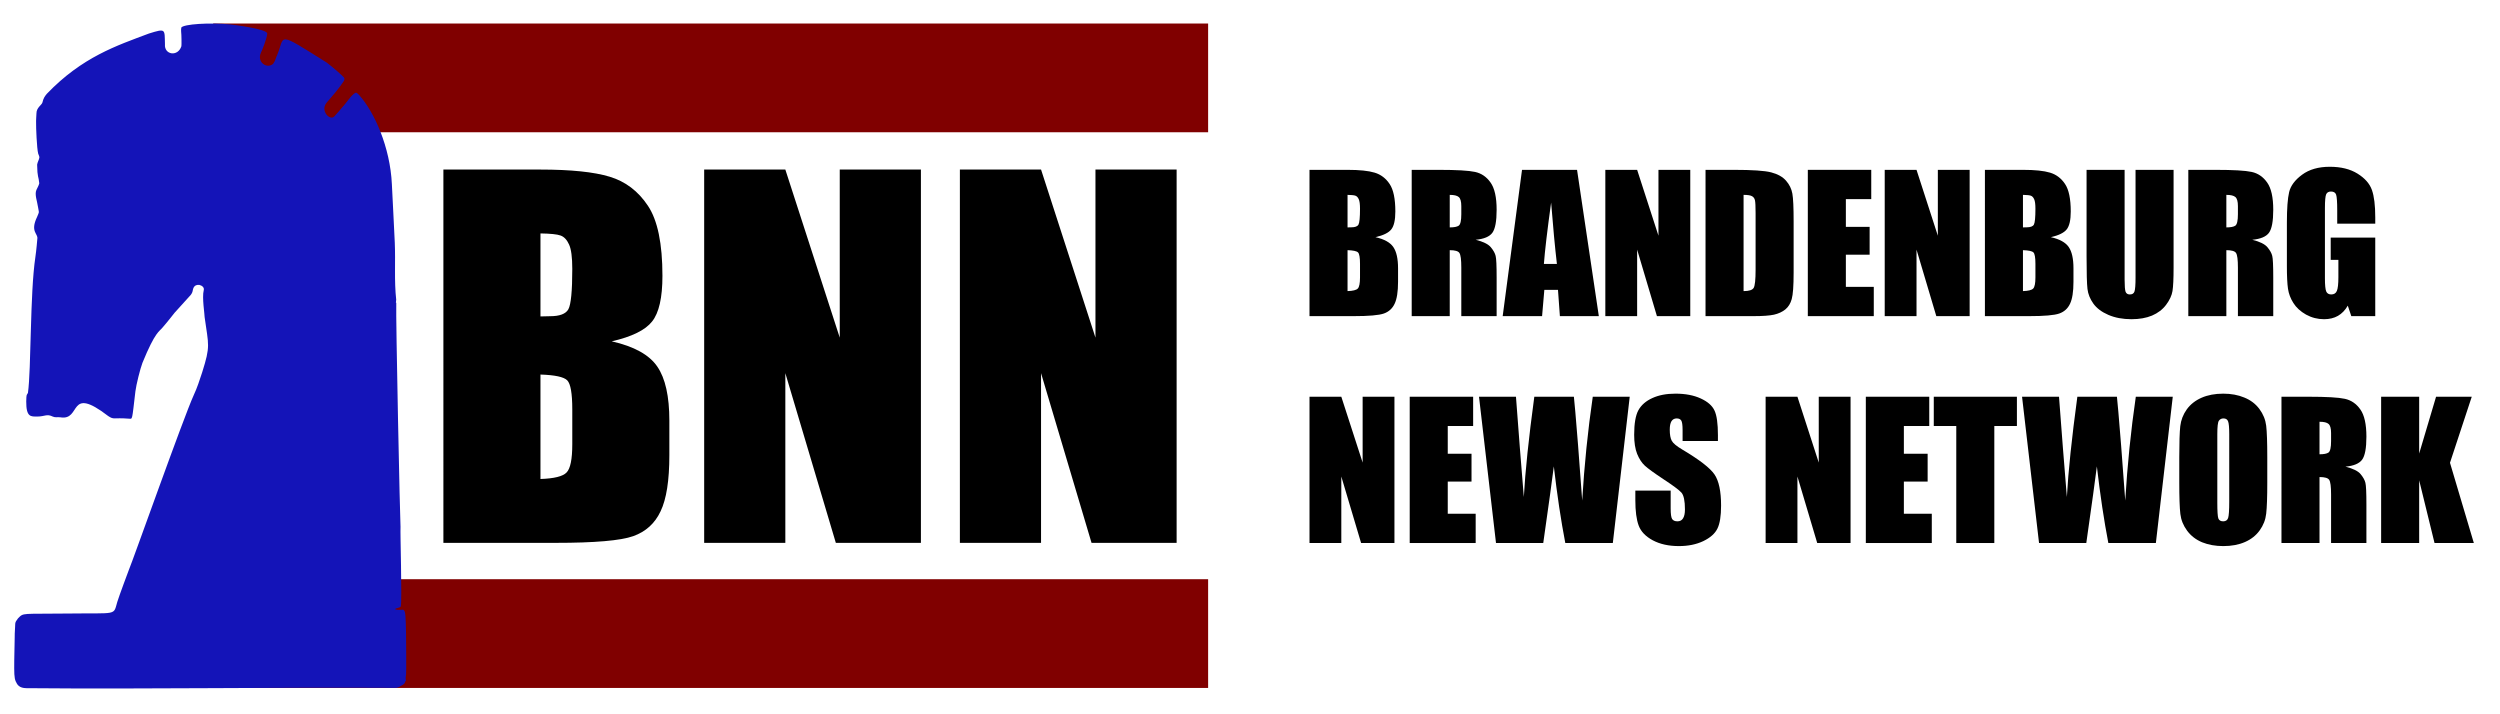
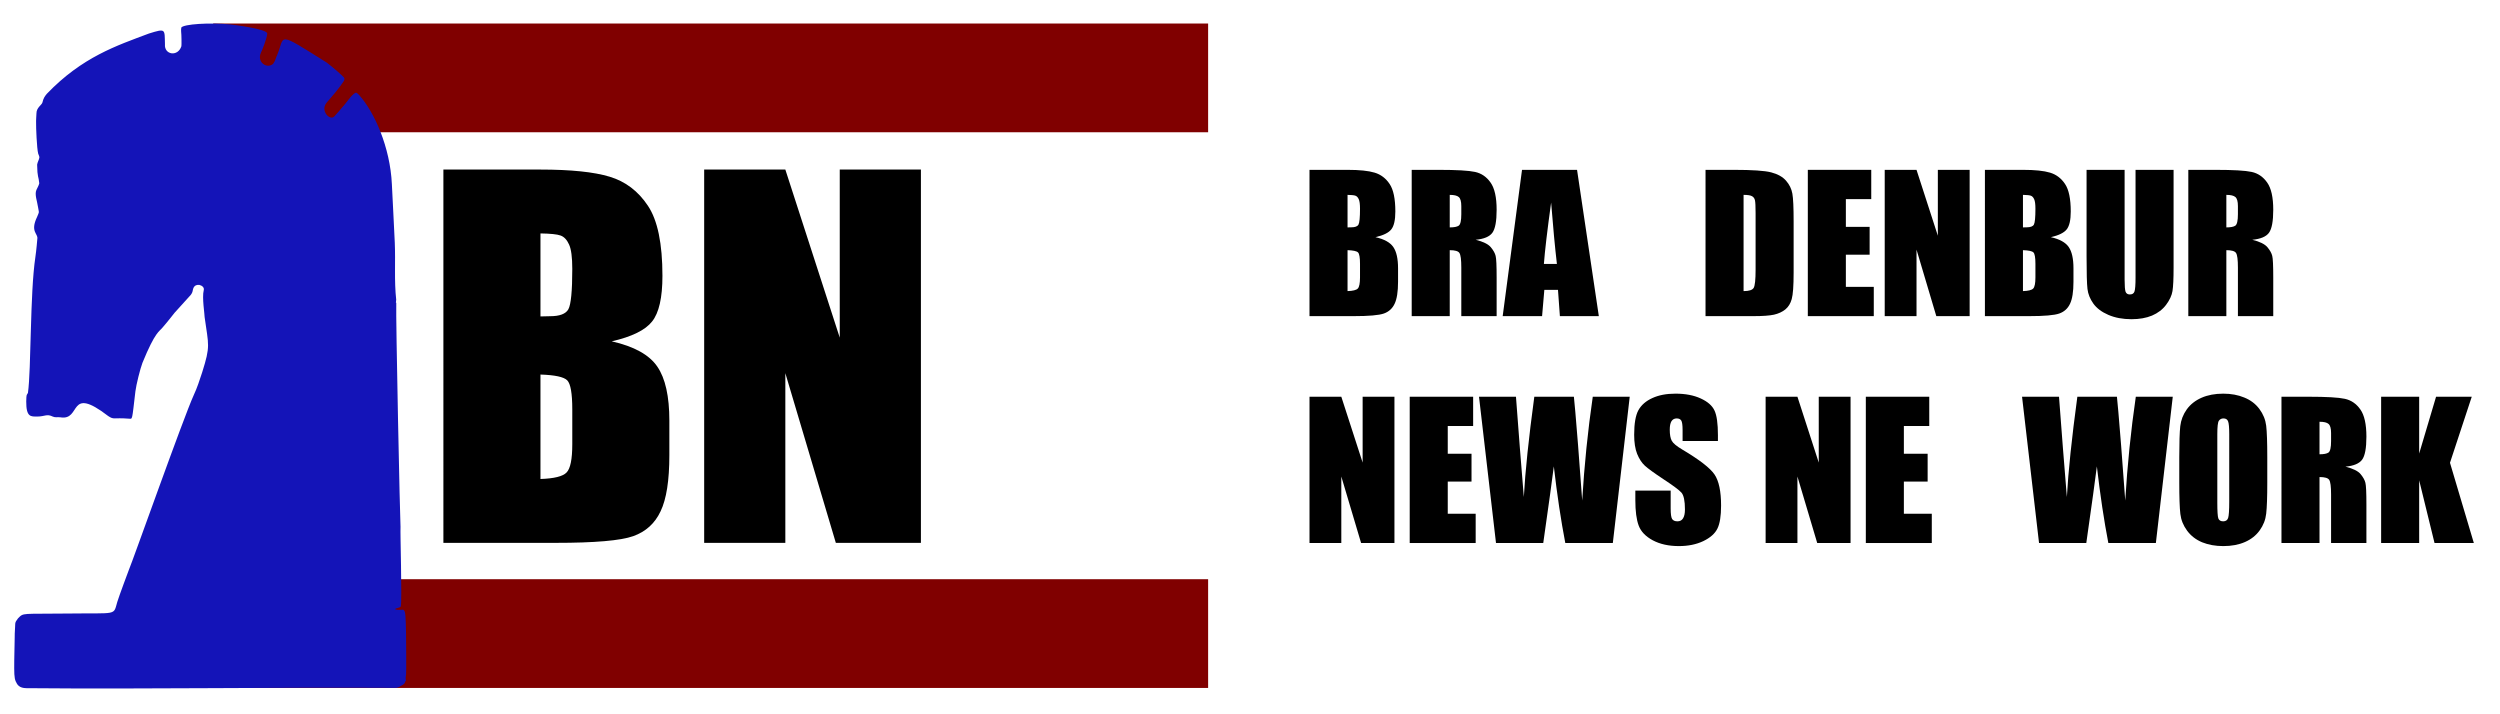
<svg xmlns="http://www.w3.org/2000/svg" version="1.1" id="Layer_1" x="0px" y="0px" viewBox="0 0 6000 1712.498" xml:space="preserve" width="6000" height="1712.498">
  <defs id="defs7" />
  <g aria-label="BNN" id="text167" style="font-size:1133.33px;line-height:1.25;font-family:'Some Time Later';-inkscape-font-specification:'Some Time Later'">
    <path d="m 1064.137,406.936 h 232.421 q 110.123,0 166.569,17.155 56.998,17.155 91.862,69.726 34.863,52.018 34.863,168.229 0,78.58 -24.902,109.57 -24.349,30.989 -96.842,47.591 80.794,18.262 109.57,60.872 28.776,42.057 28.776,129.492 v 83.008 q 0,90.755 -21.029,134.472 -20.475,43.717 -65.853,59.766 -45.377,16.048 -185.937,16.048 h -269.498 z m 232.975,153.287 v 199.218 q 14.941,-0.553 23.242,-0.553 34.31,0 43.717,-16.602 9.408,-17.155 9.408,-96.842 0,-42.057 -7.747,-58.659 -7.747,-17.155 -20.475,-21.582 -12.174,-4.427 -48.144,-4.98 z m 0,338.671 v 250.683 q 49.251,-1.66 62.532,-15.495 13.835,-13.835 13.835,-68.066 v -83.561 q 0,-57.552 -12.175,-69.726 -12.174,-12.174 -64.192,-13.835 z" style="font-family:Impact;-inkscape-font-specification:Impact" id="path295" />
    <path d="M 2210.194,406.936 V 1302.864 H 2005.996 L 1884.805,895.574 V 1302.864 H 1690.014 V 406.936 h 194.791 l 130.599,403.417 V 406.936 Z" style="font-family:Impact;-inkscape-font-specification:Impact" id="path297" />
-     <path d="M 2823.897,406.936 V 1302.864 H 2619.698 L 2498.507,895.574 V 1302.864 H 2303.716 V 406.936 h 194.791 l 130.599,403.417 V 406.936 Z" style="font-family:Impact;-inkscape-font-specification:Impact" id="path299" />
  </g>
  <rect style="fill:#800000;fill-opacity:1;stroke:none;stroke-width:8.776" id="rect325" width="2387.869" height="260.968" x="511.63" y="56.449" />
  <rect style="fill:#800000;fill-opacity:1;stroke:none;stroke-width:8.776" id="rect1286" width="2387.869" height="260.968" x="511.63" y="1390.098" />
  <path d="m 554.994,58.925 c 1.001,0.08 88.002,10.549 86.401,21.86 -0.781,11.809 -12.845,41.032 -15.128,45.687 -10.483,22.653 14.656,39.981 29.291,26.641 5.34,-6.855 6.76,-15.903 9.408,-20.416 20.206,-47.823 -4.424,-59.808 119.508,17.692 14.242,10.868 38.194,31.553 41.753,36.465 0.666,2.575 0.528,5.586 -1.167,7.782 -3.746,5.264 -10.461,16.736 -35.911,45.644 -2.719,3.673 -6.418,6.647 -8.342,10.885 -8.911,16.721 10.251,38.341 21.146,28.598 11.938,-13.717 13.202,-14.071 18.15,-20.725 12.403,-13.115 18.023,-24.492 29.403,-34.072 5.422,-4.256 6.501,-2.898 12.596,3.427 35.828,39.664 74.302,124.362 78.395,213.744 2.142,46.772 4.975,93.509 6.981,140.288 1.937,45.184 -1.607,92.084 3.408,136.922 -0.469,2.393 -0.32,4.856 -0.778,7.255 0.229,-0.043 0.693,-0.133 0.922,-0.181 -1.426,32.463 9.136,531.141 10.224,538.149 -1.089,9.446 3.981,174.042 0.677,190.659 -0.98,3.836 -11.832,3.625 -14.11,6.818 23.983,8.354 25.224,-20.506 26.657,57.446 0.192,1.962 0.864,98.161 0.083,100.082 -0.816,2.107 -1.385,9.612 -0.277,13.433 -0.73,1.119 -1.551,2.207 -2.079,3.449 -0.544,1.258 -0.304,2.964 -1.62,3.779 -1.738,1.269 -2.825,3.449 -5.021,4.019 -1.647,0.609 -9.043,6.876 -17.116,6.62 -294.597,-1.811 -591.294,3.452 -885.215,0.722 -16.716,-0.207 -21.761,-7.836 -25.522,-16.369 -3.761,-8.533 -3.776,-20.809 -3.487,-50.725 -0.05,-3.248 1.449,-67.043 1.125,-62.92 2.247,-28.554 -1.592,-24.944 7.804,-37.43 14.292,-14.292 6.358,-10.224 121.476,-11.694 118.218,-1.509 107.093,5.438 116.842,-27.746 3.924,-13.299 27.718,-76.731 27.718,-76.731 9.313,-21.432 130.746,-364.524 155.675,-419.425 8.321,-17.676 14.232,-36.322 20.346,-54.834 20.285,-64.473 15.402,-63.826 5.885,-132.765 0.334,-5.425 -6.617,-47.329 -2.111,-64.36 1.86,-6.636 -4.162,-11.443 -10.821,-12.873 -14.924,-1.311 -15.017,12.436 -15.954,15.357 -1.103,4.76 -4.094,8.833 -7.543,12.191 0,0 -35.675,39.433 -35.677,39.435 0,0 -17.986,23.086 -28.496,34.994 -8.093,10.418 -17.391,8.767 -48.608,85.18 -5.329,13.808 -15.093,53.117 -16.897,68.395 -8.498,71.947 -6.695,65.808 -15.229,65.575 -39.246,-3.052 -35.372,3.186 -49.951,-6.258 -98.486,-75.776 -62.939,12.207 -115.361,2.921 -5.837,-0.741 -12.057,0.981 -17.574,-1.647 -14.99,-7.252 -18.189,-0.291 -37.75,-0.101 -14.496,-0.31 -26.383,2.431 -26.135,-36.263 0.421,-19.789 1.161,-14.268 4.104,-20.453 8.055,-57.483 4.78,-239.142 17.825,-325.982 2.492,-16.547 4.691,-43.752 4.691,-43.752 2.334,-12.982 -17.968,-16.492 -0.522,-52.798 6.089,-14.879 4.382,-8.48 2.548,-21.684 -2.45,-16.543 -8.942,-31.89 -4.243,-42.889 2.276,-5.325 5.586,-10.272 6.887,-15.97 -1.486,-17.17 -4.747,-13.291 -5.128,-44.69 0.725,-5.981 4.355,-11.167 5.368,-17.079 0.219,-3.422 -1.972,-6.311 -2.846,-9.493 -3.334,-12.116 -5.296,-65.521 -4.984,-72.568 -0.394,-5.865 0.859,-22.987 0.837,-23.987 -0.138,-13.89 12.993,-20.365 14.323,-26.194 2.467,-10.628 5.784,-14.989 10.618,-20.821 85.268,-88.748 167.819,-115.574 245.015,-144.658 41.197,-12.817 37.411,-10.69 38.448,25.858 -2.101,25.211 30.929,30.852 39.456,4.616 0.554,-2.307 0.302,-28.69 -0.613,-34.658 -0.528,-3.406 -0.021,-6.855 0.453,-10.234 5.524,-7.975 67.466,-12.612 119.77,-7.143 z" id="path2" style="fill:#1414b8;fill-opacity:1" />
  <g aria-label="BRANDENBURGNEWS NETWORK" id="text520" style="font-size:444.119px;line-height:1.05;font-family:'Some Time Later';-inkscape-font-specification:'Some Time Later';stroke-width:3.331">
    <path d="m 3142.814,407.631 h 91.079 q 43.154,0 65.273,6.723 22.336,6.723 35.998,27.324 13.662,20.384 13.662,65.924 0,30.793 -9.758,42.937 -9.542,12.144 -37.95,18.65 31.661,7.156 42.937,23.854 11.277,16.481 11.277,50.744 v 32.528 q 0,35.564 -8.241,52.696 -8.024,17.132 -25.806,23.42 -17.782,6.289 -72.863,6.289 h -105.608 z m 91.296,60.069 v 78.068 q 5.855,-0.217 9.108,-0.217 13.445,0 17.131,-6.506 3.687,-6.723 3.687,-37.95 0,-16.481 -3.036,-22.987 -3.036,-6.723 -8.024,-8.457 -4.771,-1.735 -18.866,-1.952 z m 0,132.715 v 98.235 q 19.3,-0.651 24.505,-6.072 5.421,-5.421 5.421,-26.673 v -32.745 q 0,-22.553 -4.771,-27.324 -4.771,-4.771 -25.155,-5.421 z" style="font-family:Impact;-inkscape-font-specification:Impact" id="path302" />
    <path d="M 3388.077,407.631 H 3452.7 q 64.623,0 87.392,4.988 22.987,4.988 37.299,25.589 14.529,20.384 14.529,65.273 0,40.986 -10.192,55.081 -10.192,14.096 -40.118,16.915 27.107,6.723 36.432,17.999 9.325,11.276 11.493,20.818 2.385,9.325 2.385,51.828 v 92.597 h -84.79 V 642.051 q 0,-28.191 -4.554,-34.914 -4.337,-6.723 -23.203,-6.723 v 158.304 h -91.296 z m 91.296,60.069 v 78.068 q 15.397,0 21.469,-4.12 6.289,-4.337 6.289,-27.541 v -19.3 q 0,-16.698 -6.072,-21.902 -5.855,-5.205 -21.686,-5.205 z" style="font-family:Impact;-inkscape-font-specification:Impact" id="path304" />
    <path d="m 3784.922,407.631 52.262,351.088 h -93.465 l -4.554,-63.105 h -32.745 l -5.421,63.105 h -94.549 l 46.407,-351.088 z m -48.359,225.746 q -6.939,-59.635 -13.879,-147.245 -13.879,100.621 -17.348,147.245 z" style="font-family:Impact;-inkscape-font-specification:Impact" id="path306" />
-     <path d="m 4056.641,407.631 v 351.088 h -80.019 l -47.491,-159.605 v 159.605 h -76.333 V 407.631 h 76.333 l 51.178,158.087 V 407.631 Z" style="font-family:Impact;-inkscape-font-specification:Impact" id="path308" />
    <path d="m 4093.289,407.631 h 68.309 q 66.141,0 89.344,6.072 23.42,6.072 35.564,19.951 12.144,13.879 15.18,31.01 3.036,16.915 3.036,66.791 v 122.957 q 0,47.274 -4.554,63.322 -4.337,15.83 -15.397,24.938 -11.06,8.891 -27.324,12.578 -16.264,3.47 -49.009,3.47 h -115.15 z m 91.296,60.069 v 230.951 q 19.734,0 24.288,-7.807 4.554,-8.024 4.554,-43.154 V 511.288 q 0,-23.854 -1.518,-30.577 -1.518,-6.723 -6.939,-9.758 -5.421,-3.253 -20.384,-3.253 z" style="font-family:Impact;-inkscape-font-specification:Impact" id="path310" />
    <path d="m 4338.769,407.631 h 152.232 v 70.261 h -60.936 v 66.574 h 57.033 v 66.791 h -57.033 v 77.2 h 67.008 v 70.261 h -158.304 z" style="font-family:Impact;-inkscape-font-specification:Impact" id="path312" />
    <path d="m 4727.157,407.631 v 351.088 h -80.019 L 4599.646,599.114 V 758.719 H 4523.313 V 407.631 h 76.333 l 51.178,158.087 V 407.631 Z" style="font-family:Impact;-inkscape-font-specification:Impact" id="path314" />
    <path d="m 4763.805,407.631 h 91.079 q 43.154,0 65.273,6.723 22.336,6.723 35.998,27.324 13.662,20.384 13.662,65.924 0,30.793 -9.758,42.937 -9.542,12.144 -37.95,18.65 31.661,7.156 42.937,23.854 11.276,16.481 11.276,50.744 v 32.528 q 0,35.564 -8.24,52.696 -8.024,17.132 -25.806,23.42 -17.782,6.289 -72.863,6.289 h -105.608 z m 91.296,60.069 v 78.068 q 5.855,-0.217 9.108,-0.217 13.445,0 17.132,-6.506 3.687,-6.723 3.687,-37.95 0,-16.481 -3.036,-22.987 -3.036,-6.723 -8.024,-8.457 -4.771,-1.735 -18.866,-1.952 z m 0,132.715 v 98.235 q 19.3,-0.651 24.505,-6.072 5.421,-5.421 5.421,-26.673 v -32.745 q 0,-22.553 -4.771,-27.324 -4.771,-4.771 -25.155,-5.421 z" style="font-family:Impact;-inkscape-font-specification:Impact" id="path316" />
    <path d="m 5216.598,407.631 v 234.637 q 0,39.901 -2.602,56.165 -2.602,16.047 -15.397,33.179 -12.794,16.915 -33.829,25.806 -20.818,8.674 -49.226,8.674 -31.444,0 -55.515,-10.409 -24.071,-10.409 -35.998,-27.107 -11.927,-16.698 -14.096,-35.13 -2.168,-18.65 -2.168,-78.068 V 407.631 h 91.296 v 263.262 q 0,22.987 2.385,29.492 2.602,6.289 10.192,6.289 8.674,0 11.06,-6.939 2.602,-7.156 2.602,-33.396 V 407.631 Z" style="font-family:Impact;-inkscape-font-specification:Impact" id="path318" />
    <path d="m 5251.946,407.631 h 64.623 q 64.623,0 87.392,4.988 22.987,4.988 37.299,25.589 14.529,20.384 14.529,65.273 0,40.986 -10.192,55.081 -10.192,14.096 -40.118,16.915 27.107,6.723 36.432,17.999 9.325,11.276 11.493,20.818 2.385,9.325 2.385,51.828 v 92.597 h -84.79 V 642.051 q 0,-28.191 -4.554,-34.914 -4.337,-6.723 -23.203,-6.723 v 158.304 h -91.296 z m 91.296,60.069 v 78.068 q 15.397,0 21.469,-4.12 6.289,-4.337 6.289,-27.541 v -19.3 q 0,-16.698 -6.072,-21.902 -5.855,-5.205 -21.686,-5.205 z" style="font-family:Impact;-inkscape-font-specification:Impact" id="path320" />
-     <path d="m 5700.619,536.876 h -91.296 v -31.878 q 0,-30.143 -2.602,-37.733 -2.602,-7.59 -12.361,-7.59 -8.457,0 -11.493,6.506 -3.036,6.506 -3.036,33.396 v 168.496 q 0,23.637 3.036,31.227 3.036,7.373 12.144,7.373 9.975,0 13.445,-8.457 3.687,-8.457 3.687,-32.962 v -41.636 h -18.433 v -53.346 h 106.909 v 188.447 h -57.467 l -8.457,-25.155 q -9.325,16.264 -23.637,24.505 -14.096,8.024 -33.396,8.024 -22.987,0 -43.154,-11.06 -19.951,-11.276 -30.36,-27.757 -10.409,-16.481 -13.011,-34.48 -2.602,-18.216 -2.602,-54.431 V 534.057 q 0,-50.31 5.421,-73.08 5.421,-22.77 31.01,-41.636 25.806,-19.083 66.575,-19.083 40.118,0 66.574,16.481 26.456,16.481 34.48,39.251 8.024,22.553 8.024,65.707 z" style="font-family:Impact;-inkscape-font-specification:Impact" id="path322" />
    <path d="m 3346.658,952.157 v 351.088 h -80.019 l -47.491,-159.605 v 159.605 h -76.333 V 952.157 h 76.333 l 51.178,158.087 V 952.157 Z" style="font-family:Impact;-inkscape-font-specification:Impact" id="path324" />
    <path d="m 3383.306,952.157 h 152.232 v 70.261 h -60.936 v 66.575 h 57.033 v 66.791 h -57.033 v 77.2 h 67.008 v 70.261 h -158.304 z" style="font-family:Impact;-inkscape-font-specification:Impact" id="path326" />
    <path d="m 3911.348,952.157 -40.552,351.088 h -114.066 q -15.614,-80.887 -27.541,-183.893 -5.421,44.022 -25.372,183.893 h -113.415 l -40.769,-351.088 h 88.694 l 9.325,122.523 9.542,118.186 q 4.988,-91.73 25.155,-240.709 h 94.983 q 1.952,15.397 9.975,115.801 l 9.975,133.366 q 7.59,-127.294 25.372,-249.166 z" style="font-family:Impact;-inkscape-font-specification:Impact" id="path328" />
    <path d="m 4122.999,1058.416 h -84.79 v -26.023 q 0,-18.216 -3.253,-23.203 -3.253,-4.988 -10.843,-4.988 -8.241,0 -12.578,6.723 -4.12,6.723 -4.12,20.384 0,17.565 4.771,26.456 4.554,8.891 25.806,21.469 60.936,36.215 76.767,59.418 15.83,23.203 15.83,74.815 0,37.516 -8.891,55.298 -8.674,17.782 -33.829,29.926 -25.155,11.927 -58.551,11.927 -36.648,0 -62.671,-13.879 -25.806,-13.879 -33.829,-35.347 -8.024,-21.469 -8.024,-60.936 v -22.987 h 84.79 v 42.72 q 0,19.734 3.47,25.372 3.687,5.638 12.794,5.638 9.108,0 13.445,-7.156 4.554,-7.156 4.554,-21.252 0,-31.01 -8.457,-40.552 -8.674,-9.542 -42.72,-31.878 -34.046,-22.553 -45.106,-32.745 -11.06,-10.192 -18.433,-28.191 -7.156,-17.999 -7.156,-45.973 0,-40.335 10.192,-58.985 10.409,-18.65 33.396,-29.059 22.987,-10.626 55.515,-10.626 35.564,0 60.502,11.493 25.155,11.493 33.179,29.059 8.241,17.348 8.241,59.201 z" style="font-family:Impact;-inkscape-font-specification:Impact" id="path330" />
    <path d="m 4441.342,952.157 v 351.088 h -80.019 l -47.491,-159.605 v 159.605 h -76.333 V 952.157 h 76.333 l 51.178,158.087 V 952.157 Z" style="font-family:Impact;-inkscape-font-specification:Impact" id="path332" />
    <path d="m 4477.99,952.157 h 152.232 v 70.261 h -60.936 v 66.575 h 57.033 v 66.791 h -57.033 v 77.2 h 67.008 v 70.261 h -158.304 z" style="font-family:Impact;-inkscape-font-specification:Impact" id="path334" />
-     <path d="m 4840.572,952.157 v 70.261 h -54.214 v 280.827 h -91.296 v -280.827 h -53.997 v -70.261 z" style="font-family:Impact;-inkscape-font-specification:Impact" id="path336" />
    <path d="m 5214.647,952.157 -40.552,351.088 h -114.066 q -15.614,-80.887 -27.541,-183.893 -5.421,44.022 -25.372,183.893 h -113.415 l -40.769,-351.088 h 88.694 l 9.325,122.523 9.542,118.186 q 4.988,-91.73 25.155,-240.709 h 94.982 q 1.952,15.397 9.975,115.801 l 9.975,133.366 q 7.59,-127.294 25.372,-249.166 z" style="font-family:Impact;-inkscape-font-specification:Impact" id="path338" />
    <path d="m 5441.477,1157.736 q 0,52.913 -2.602,75.032 -2.385,21.902 -15.614,40.118 -13.011,18.216 -35.347,27.974 -22.336,9.758 -52.045,9.758 -28.191,0 -50.744,-9.108 -22.336,-9.325 -35.998,-27.757 -13.662,-18.433 -16.264,-40.118 -2.602,-21.686 -2.602,-75.899 v -60.069 q 0,-52.913 2.385,-74.815 2.602,-22.119 15.614,-40.335 13.228,-18.216 35.564,-27.974 22.336,-9.758 52.045,-9.758 28.191,0 50.527,9.325 22.553,9.108 36.215,27.541 13.662,18.433 16.264,40.118 2.602,21.686 2.602,75.899 z m -91.296,-115.367 q 0,-24.505 -2.819,-31.227 -2.602,-6.939 -11.06,-6.939 -7.156,0 -11.06,5.638 -3.687,5.421 -3.687,32.528 v 163.942 q 0,30.577 2.385,37.733 2.602,7.156 11.71,7.156 9.325,0 11.927,-8.241 2.602,-8.241 2.602,-39.251 z" style="font-family:Impact;-inkscape-font-specification:Impact" id="path340" />
    <path d="m 5475.523,952.157 h 64.623 q 64.623,0 87.392,4.988 22.987,4.988 37.299,25.589 14.529,20.384 14.529,65.273 0,40.986 -10.192,55.081 -10.192,14.096 -40.118,16.915 27.107,6.723 36.432,17.999 9.325,11.277 11.493,20.818 2.385,9.325 2.385,51.828 v 92.597 h -84.79 v -116.668 q 0,-28.191 -4.554,-34.914 -4.337,-6.723 -23.203,-6.723 v 158.304 h -91.296 z m 91.296,60.069 v 78.068 q 15.397,0 21.469,-4.12 6.289,-4.337 6.289,-27.541 v -19.3 q 0,-16.698 -6.072,-21.902 -5.855,-5.205 -21.686,-5.205 z" style="font-family:Impact;-inkscape-font-specification:Impact" id="path342" />
    <path d="m 5932.22,952.157 -52.262,158.521 57.25,192.567 h -94.332 l -36.865,-150.497 v 150.497 h -91.296 V 952.157 h 91.296 v 136.402 l 40.552,-136.402 z" style="font-family:Impact;-inkscape-font-specification:Impact" id="path344" />
  </g>
</svg>